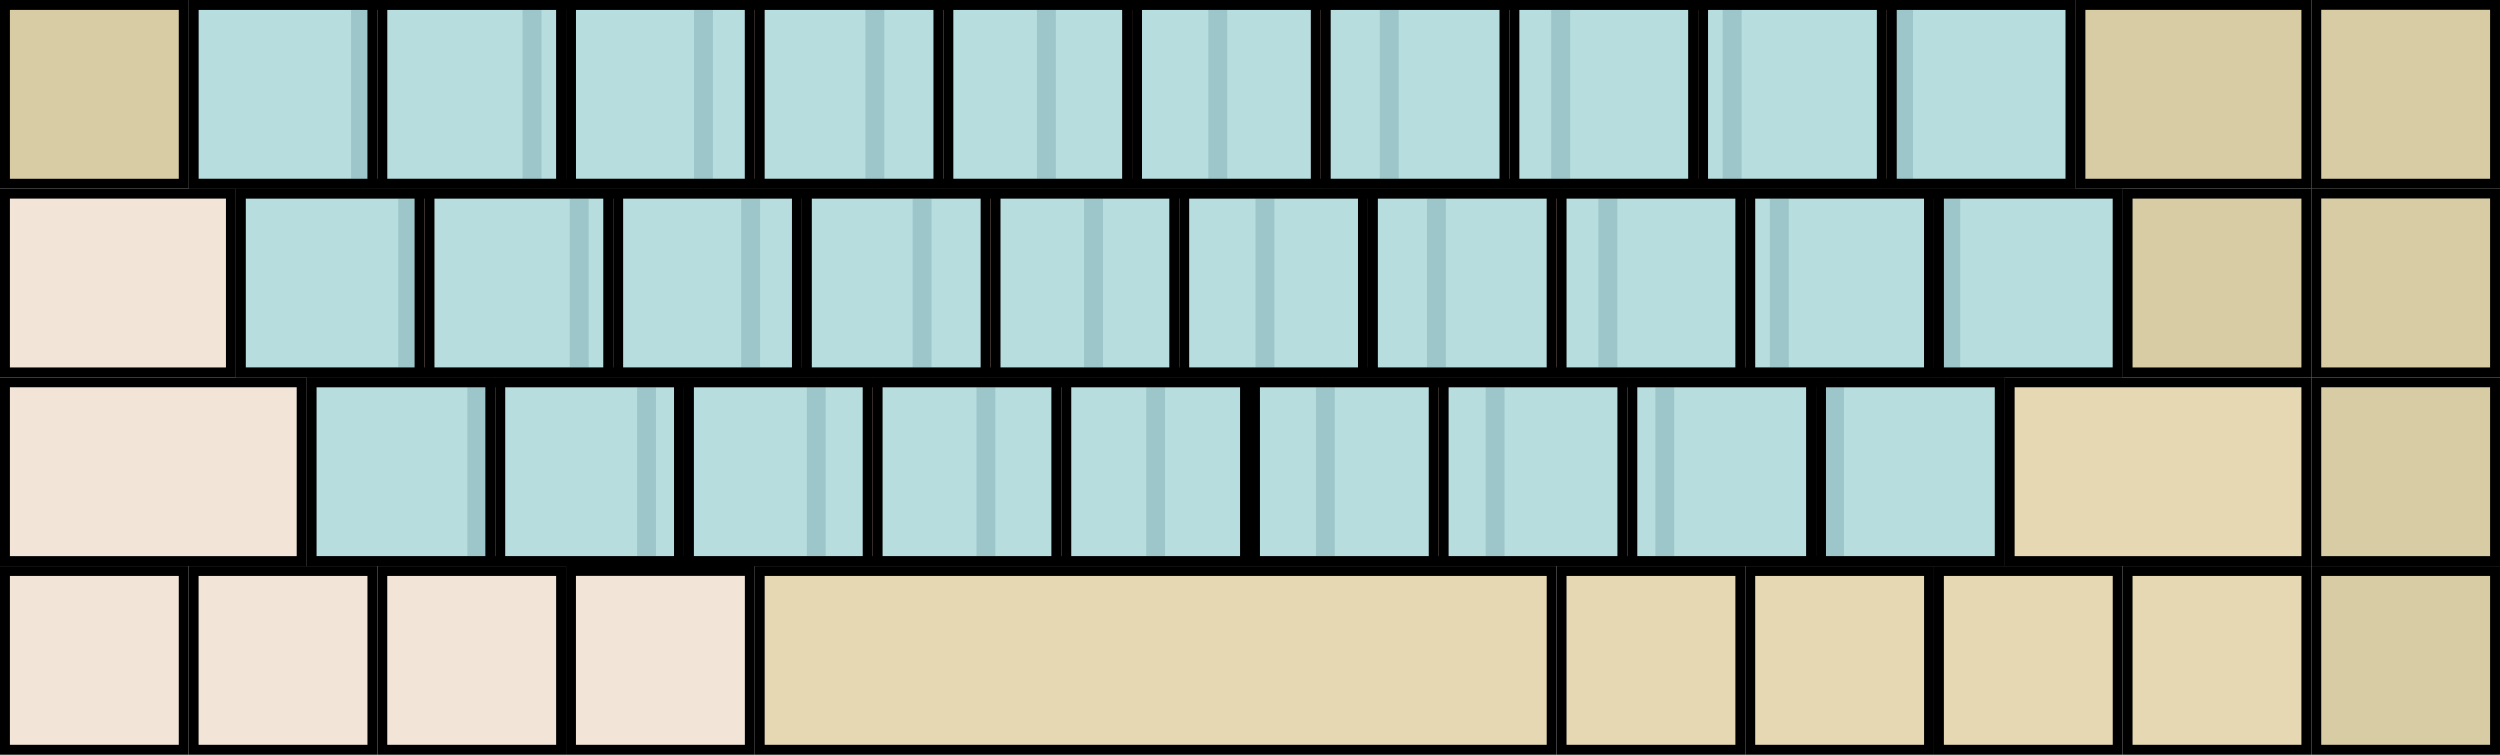
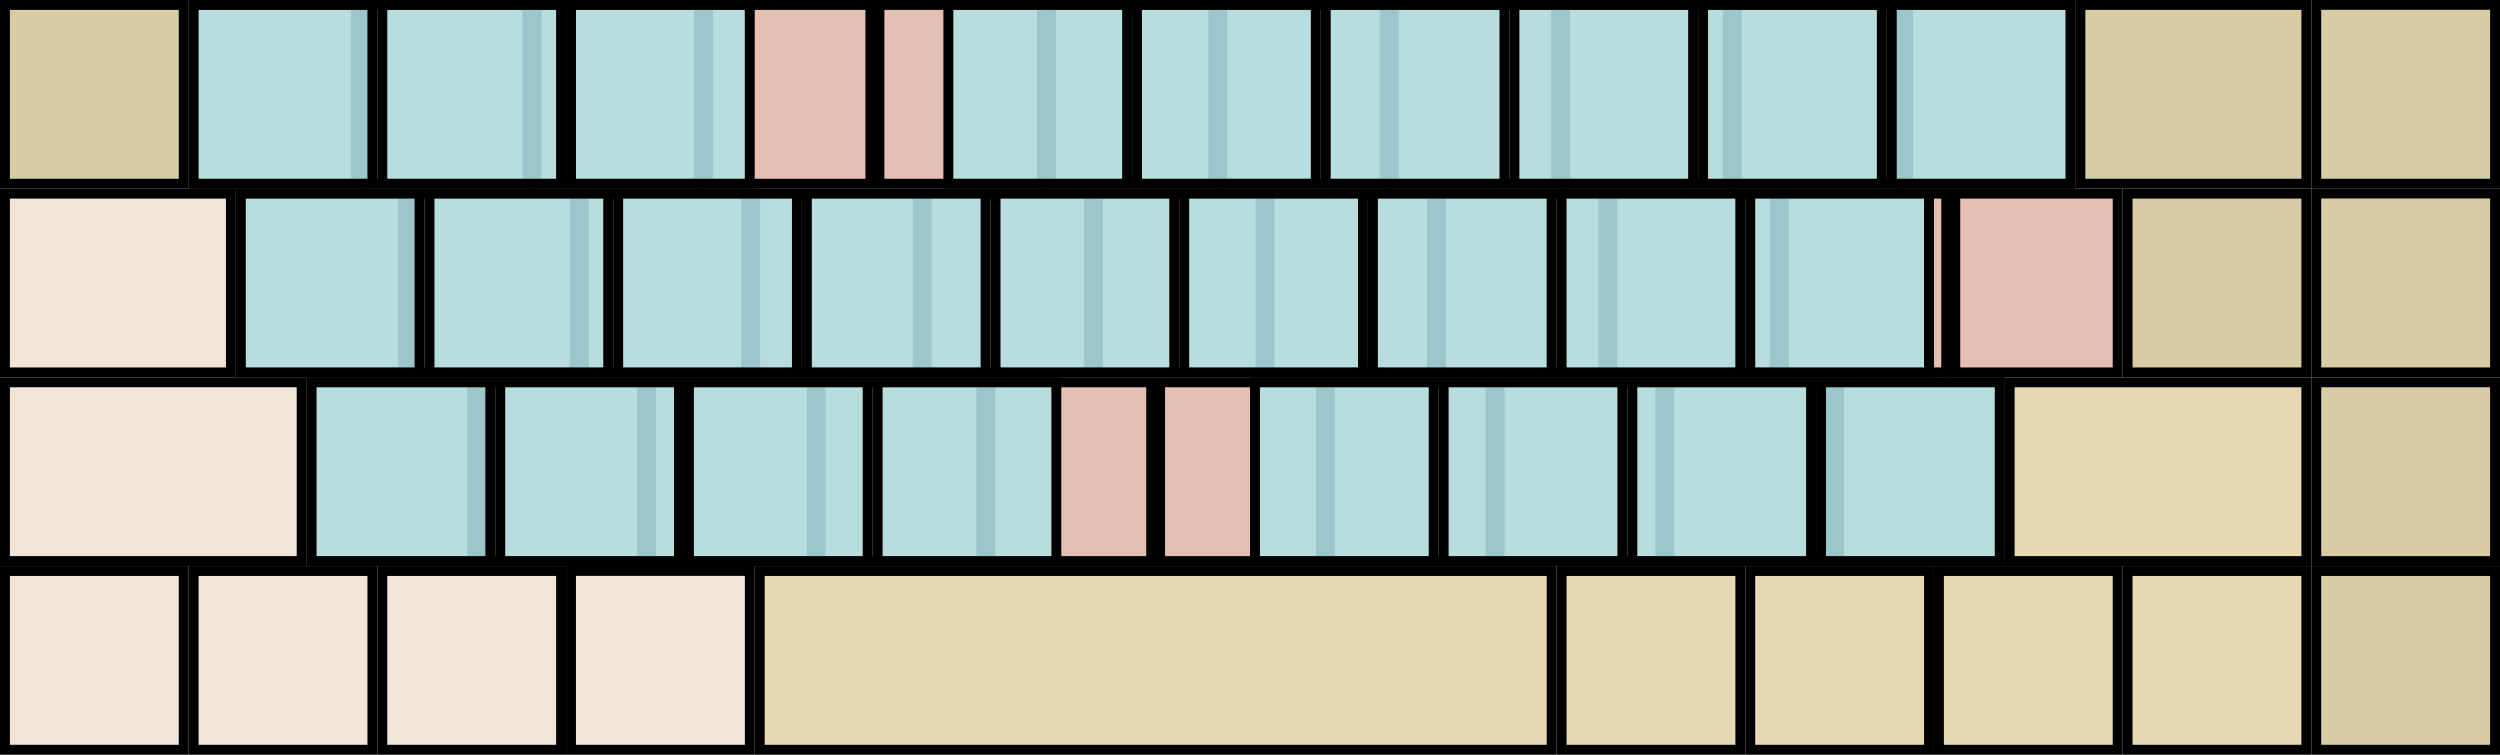
<svg xmlns="http://www.w3.org/2000/svg" xmlns:ns1="http://www.inkscape.org/namespaces/inkscape" xmlns:ns2="http://sodipodi.sourceforge.net/DTD/sodipodi-0.dtd" id="svg2" height="96" width="318" version="1.0" ns1:version="0.91 r13725" ns2:docname="Small-Alpha.svg">
  <defs id="defs84" />
  <ns2:namedview pagecolor="#ffffff" bordercolor="#666666" borderopacity="1" objecttolerance="10" gridtolerance="10" guidetolerance="10" ns1:pageopacity="0" ns1:pageshadow="2" ns1:window-width="1920" ns1:window-height="1176" id="namedview82" showgrid="false" ns1:zoom="2.6333334" ns1:cx="184.82177" ns1:cy="0.90121438" ns1:window-x="0" ns1:window-y="24" ns1:window-maximized="1" ns1:current-layer="layer4" ns1:snap-global="true" ns1:snap-bbox="true" ns1:bbox-paths="true" ns1:bbox-nodes="true" showguides="true" ns1:guide-bbox="true" />
  <g ns1:groupmode="layer" id="layer2" ns1:label="Cyrillic" style="display:inline">
    <rect id="AD09-cyr" style="display:inline;fill:#e5c0b2;fill-opacity:1;stroke:#000000;stroke-width:1.26;stroke-miterlimit:4;stroke-dasharray:none" height="22.74" width="20.66" y="0.629" x="199.094" ns1:label="" />
    <rect id="AD03-cyr" style="display:inline;fill:#e5c0b2;fill-opacity:1;stroke:#000000;stroke-width:1.26;stroke-miterlimit:4;stroke-dasharray:none" height="22.74" width="20.66" y="0.629" x="68.246" ns1:label="" />
    <rect id="AD02-cyr" style="display:inline;fill:#e5c0b2;fill-opacity:1;stroke:#000000;stroke-width:1.26;stroke-miterlimit:4;stroke-dasharray:none" height="22.74" width="20.66" y="0.629" x="46.438" ns1:label="" />
    <rect id="AD01-cyr" style="display:inline;fill:#e5c0b2;fill-opacity:1;stroke:#000000;stroke-width:1.26;stroke-miterlimit:4;stroke-dasharray:none" height="22.74" width="20.66" y="0.629" x="24.63" ns1:label="" />
    <rect id="AD07-cyr" style="display:inline;fill:#e5c0b2;fill-opacity:1;stroke:#000000;stroke-width:1.26;stroke-miterlimit:4;stroke-dasharray:none" height="22.74" width="20.66" y="0.629" x="155.478" ns1:label="" />
    <rect id="AD06-cyr" style="display:inline;fill:#e5c0b2;fill-opacity:1;stroke:#000000;stroke-width:1.26;stroke-miterlimit:4;stroke-dasharray:none" height="22.74" width="20.66" y="0.629" x="133.67" ns1:label="" />
    <rect id="AD05-cyr" style="display:inline;fill:#e5c0b2;fill-opacity:1;stroke:#000000;stroke-width:1.26;stroke-miterlimit:4;stroke-dasharray:none" height="22.74" width="20.66" y="0.629" x="111.862" ns1:label="" />
    <rect id="AD04-cyr" style="display:inline;fill:#e5c0b2;fill-opacity:1;stroke:#000000;stroke-width:1.26;stroke-miterlimit:4;stroke-dasharray:none" height="22.74" width="20.66" y="0.629" x="90.054" ns1:label="" />
    <rect id="AD10-cyr" style="display:inline;fill:#e5c0b2;fill-opacity:1;stroke:#000000;stroke-width:1.26;stroke-miterlimit:4;stroke-dasharray:none" height="22.74" width="20.66" y="0.629" x="220.902" ns1:label="" />
    <rect id="AD08-cyr" style="display:inline;fill:#e5c0b2;fill-opacity:1;stroke:#000000;stroke-width:1.26;stroke-miterlimit:4;stroke-dasharray:none" height="22.74" width="20.66" y="0.629" x="177.286" ns1:label="" />
    <rect id="AC04-cyr" style="display:inline;fill:#e5c0b2;fill-opacity:1;stroke:#000000;stroke-width:1.26;stroke-miterlimit:4;stroke-dasharray:none" height="22.74" width="20.66" y="24.63" x="96.054" ns1:label="" />
    <rect id="AC05-cyr" style="display:inline;fill:#e5c0b2;fill-opacity:1;stroke:#000000;stroke-width:1.26;stroke-miterlimit:4;stroke-dasharray:none" height="22.74" width="20.66" y="24.63" x="117.862" ns1:label="" />
    <rect id="AC06-cyr" style="display:inline;fill:#e5c0b2;fill-opacity:1;stroke:#000000;stroke-width:1.26;stroke-miterlimit:4;stroke-dasharray:none" height="22.74" width="20.66" y="24.63" x="139.67" ns1:label="" />
    <rect id="AC07-cyr" style="display:inline;fill:#e5c0b2;fill-opacity:1;stroke:#000000;stroke-width:1.26;stroke-miterlimit:4;stroke-dasharray:none" height="22.74" width="20.66" y="24.63" x="161.478" ns1:label="" />
    <rect id="AC01-cyr" style="display:inline;fill:#e5c0b2;fill-opacity:1;stroke:#000000;stroke-width:1.26;stroke-miterlimit:4;stroke-dasharray:none" height="22.74" width="20.66" y="24.63" x="30.63" ns1:label="" />
    <rect id="AC02-cyr" style="display:inline;fill:#e5c0b2;fill-opacity:1;stroke:#000000;stroke-width:1.26;stroke-miterlimit:4;stroke-dasharray:none" height="22.74" width="20.66" y="24.63" x="52.438" ns1:label="" />
    <rect id="AC03-cyr" style="display:inline;fill:#e5c0b2;fill-opacity:1;stroke:#000000;stroke-width:1.26;stroke-miterlimit:4;stroke-dasharray:none" height="22.74" width="20.66" y="24.63" x="74.246" ns1:label="" />
    <rect id="AC08-cyr" style="display:inline;fill:#e5c0b2;fill-opacity:1;stroke:#000000;stroke-width:1.26;stroke-miterlimit:4;stroke-dasharray:none" height="22.74" width="20.66" y="24.63" x="183.286" ns1:label="" />
    <rect id="AC09-cyr" style="display:inline;fill:#e5c0b2;fill-opacity:1;stroke:#000000;stroke-width:1.26;stroke-miterlimit:4;stroke-dasharray:none" height="22.74" width="20.66" y="24.63" x="205.094" ns1:label="" />
    <rect id="AB01-cyr" style="display:inline;fill:#e5c0b2;fill-opacity:1;stroke:#000000;stroke-width:1.26;stroke-miterlimit:4;stroke-dasharray:none" height="22.74" width="20.451" y="48.63" x="39.63" ns1:label="" />
    <rect id="AB05-cyr" style="display:inline;fill:#e5c0b2;fill-opacity:1;stroke:#000000;stroke-width:1.26;stroke-miterlimit:4;stroke-dasharray:none" height="22.74" width="20.451" y="48.63" x="125.981" ns1:label="" />
    <rect id="AB04-cyr" style="display:inline;fill:#e5c0b2;fill-opacity:1;stroke:#000000;stroke-width:1.26;stroke-miterlimit:4;stroke-dasharray:none" height="22.74" width="20.451" y="48.63" x="104.393" ns1:label="" />
    <rect id="AB06-cyr" style="display:inline;fill:#e5c0b2;fill-opacity:1;stroke:#000000;stroke-width:1.26;stroke-miterlimit:4;stroke-dasharray:none" height="22.74" width="20.451" y="48.63" x="147.568" ns1:label="" />
    <rect id="AB03-cyr" style="display:inline;fill:#e5c0b2;fill-opacity:1;stroke:#000000;stroke-width:1.26;stroke-miterlimit:4;stroke-dasharray:none" height="22.74" width="20.451" y="48.63" x="82.805" ns1:label="" />
    <rect id="AB02-cyr" style="display:inline;fill:#e5c0b2;fill-opacity:1;stroke:#000000;stroke-width:1.26;stroke-miterlimit:4;stroke-dasharray:none" height="22.74" width="20.451" y="48.63" x="61.218" ns1:label="" />
    <rect id="AB07-cyr" style="display:inline;fill:#e5c0b2;fill-opacity:1;stroke:#000000;stroke-width:1.26;stroke-miterlimit:4;stroke-dasharray:none" height="22.74" width="20.451" y="48.63" x="169.156" ns1:label="" />
    <rect id="AB09-cyr" style="display:inline;fill:#e5c0b2;fill-opacity:1;stroke:#000000;stroke-width:1.26;stroke-miterlimit:4;stroke-dasharray:none" height="22.74" width="20.451" y="48.63" x="212.331" ns1:label="" />
    <rect id="AC10-cyr" style="display:inline;fill:#e5c0b2;fill-opacity:1;stroke:#000000;stroke-width:1.26;stroke-miterlimit:4;stroke-dasharray:none" height="22.74" width="20.66" y="24.63" x="226.902" ns1:label="" />
    <rect id="AB08-cyr" style="display:inline;fill:#e5c0b2;fill-opacity:1;stroke:#000000;stroke-width:1.26;stroke-miterlimit:4;stroke-dasharray:none" height="22.74" width="20.451" y="48.63" x="190.744" ns1:label="" />
    <rect id="AD11-cyr" style="display:inline;fill:#e5c0b2;fill-opacity:1;stroke:#000000;stroke-width:1.26;stroke-miterlimit:4;stroke-dasharray:none" height="22.74" width="20.66" y="0.629" x="242.71" ns1:label="" />
    <rect id="AB10-cyr" style="display:inline;fill:#e5c0b2;fill-opacity:1;stroke:#000000;stroke-width:1.26;stroke-miterlimit:4;stroke-dasharray:none" height="22.74" width="20.451" y="48.63" x="233.919" ns1:label="" />
    <rect id="AC11-cyr" style="display:inline;fill:#e5c0b2;fill-opacity:1;stroke:#000000;stroke-width:1.26;stroke-miterlimit:4;stroke-dasharray:none" height="22.74" width="20.66" y="24.63" x="248.71" ns1:label="" />
  </g>
  <g ns1:groupmode="layer" id="layer3" ns1:label="Latin" style="display:inline">
    <rect id="AD09" style="fill:#b2e1e5;fill-opacity:0.878;stroke:#000000;stroke-width:1.263" height="22.737" width="22.736" y="0.631" x="216.632" />
    <rect id="AD03" style="fill:#b2e1e5;fill-opacity:0.878;stroke:#000000;stroke-width:1.263" height="22.737" width="22.736" y="0.631" x="72.632" />
    <rect id="AD02" style="fill:#b2e1e5;fill-opacity:0.878;stroke:#000000;stroke-width:1.263" height="22.737" width="22.736" y="0.631" x="48.632" />
    <rect id="AD01" style="fill:#b2e1e5;fill-opacity:0.878;stroke:#000000;stroke-width:1.263" height="22.737" width="22.736" y="0.631" x="24.632" />
    <rect id="AD07" style="fill:#b2e1e5;fill-opacity:0.878;stroke:#000000;stroke-width:1.263" height="22.737" width="22.736" y="0.631" x="168.632" />
    <rect id="AD06" style="fill:#b2e1e5;fill-opacity:0.878;stroke:#000000;stroke-width:1.263" height="22.737" width="22.736" y="0.631" x="144.632" />
    <rect id="AD05" style="fill:#b2e1e5;fill-opacity:0.878;stroke:#000000;stroke-width:1.263" height="22.737" width="22.736" y="0.631" x="120.632" />
-     <rect id="AD04" style="fill:#b2e1e5;fill-opacity:0.878;stroke:#000000;stroke-width:1.263" height="22.737" width="22.736" y="0.631" x="96.632" />
    <rect id="AD10" style="fill:#b2e1e5;fill-opacity:0.878;stroke:#000000;stroke-width:1.263" height="22.737" width="22.736" y="0.631" x="240.632" />
    <rect id="AD08" style="fill:#b2e1e5;fill-opacity:0.878;stroke:#000000;stroke-width:1.263" height="22.737" width="22.736" y="0.631" x="192.632" />
    <rect id="AC04" style="fill:#b2e1e5;fill-opacity:0.878;stroke:#000000;stroke-width:1.263" height="22.737" width="22.736" y="24.631" x="102.632" />
    <rect id="AC05" style="fill:#b2e1e5;fill-opacity:0.878;stroke:#000000;stroke-width:1.263" height="22.737" width="22.736" y="24.631" x="126.632" />
    <rect id="AC06" style="fill:#b2e1e5;fill-opacity:0.878;stroke:#000000;stroke-width:1.263" height="22.737" width="22.736" y="24.631" x="150.632" />
    <rect id="AC07" style="fill:#b2e1e5;fill-opacity:0.878;stroke:#000000;stroke-width:1.263" height="22.737" width="22.736" y="24.631" x="174.632" />
    <rect id="AC01" style="fill:#b2e1e5;fill-opacity:0.878;stroke:#000000;stroke-width:1.263" height="22.737" width="22.736" y="24.631" x="30.632" />
    <rect id="AC02" style="fill:#b2e1e5;fill-opacity:0.878;stroke:#000000;stroke-width:1.263" height="22.737" width="22.736" y="24.631" x="54.632" />
    <rect id="AC03" style="fill:#b2e1e5;fill-opacity:0.878;stroke:#000000;stroke-width:1.263" height="22.737" width="22.736" y="24.631" x="78.632" />
    <rect id="AC08" style="fill:#b2e1e5;fill-opacity:0.878;stroke:#000000;stroke-width:1.263" height="22.737" width="22.736" y="24.631" x="198.632" />
    <rect id="AC09" style="fill:#b2e1e5;fill-opacity:0.878;stroke:#000000;stroke-width:1.263" height="22.737" width="22.736" y="24.631" x="222.632" />
    <rect id="AB01" style="fill:#b2e1e5;fill-opacity:0.878;stroke:#000000;stroke-width:1.263" height="22.736" width="22.736" y="48.632" x="39.632" />
-     <rect id="AB05" style="fill:#b2e1e5;fill-opacity:0.878;stroke:#000000;stroke-width:1.263" height="22.736" width="22.736" y="48.632" x="135.632" />
    <rect id="AB04" style="fill:#b2e1e5;fill-opacity:0.878;stroke:#000000;stroke-width:1.263" height="22.736" width="22.736" y="48.632" x="111.632" />
    <rect id="AB06" style="fill:#b2e1e5;fill-opacity:0.878;stroke:#000000;stroke-width:1.263" height="22.736" width="22.736" y="48.632" x="159.632" />
    <rect id="AB03" style="fill:#b2e1e5;fill-opacity:0.878;stroke:#000000;stroke-width:1.263" height="22.736" width="22.736" y="48.632" x="87.632" />
    <rect id="AB02" style="fill:#b2e1e5;fill-opacity:0.878;stroke:#000000;stroke-width:1.263" height="22.736" width="22.736" y="48.632" x="63.632" />
    <rect id="AB07" style="fill:#b2e1e5;fill-opacity:0.878;stroke:#000000;stroke-width:1.263" height="22.736" width="22.736" y="48.632" x="183.631" />
    <rect id="AB09" style="fill:#b2e1e5;fill-opacity:0.878;stroke:#000000;stroke-width:1.263" height="22.736" width="22.737" y="48.632" x="231.632" />
-     <rect id="AC10" style="fill:#b2e1e5;fill-opacity:0.878;stroke:#000000;stroke-width:1.263" height="22.737" width="22.736" y="24.631" x="246.632" ns1:label="" />
    <rect id="AB08" style="fill:#b2e1e5;fill-opacity:0.878;stroke:#000000;stroke-width:1.263" height="22.736" width="22.736" y="48.632" x="207.632" ns1:label="#AB08" />
  </g>
  <g ns1:groupmode="layer" id="layer4" ns1:label="Common" style="display:inline">
    <rect id="LFSH" style="fill:#f2e5d8;stroke:#000000;stroke-width:1.26;stroke-miterlimit:4;stroke-dasharray:none" height="22.74" width="37.74" y="48.63" x="0.63" ns1:label="#LFSH" />
    <rect id="ESC" style="fill:#d8cca5;stroke:#000000;stroke-width:1.26;stroke-miterlimit:4;stroke-dasharray:none" height="22.74" width="22.74" y="0.63" x="0.63" ns1:label="" />
    <rect id="BKSP" style="fill:#d8cca5;stroke:#000000;stroke-width:1.26;stroke-miterlimit:4;stroke-dasharray:none" height="22.74" width="28.74" y="0.629" x="264.63" />
    <rect id="LCTL" style="fill:#f2e5d8;stroke:#000000;stroke-width:1.26;stroke-miterlimit:4;stroke-dasharray:none" height="22.74" width="22.74" y="72.63" x="0.63" />
    <rect height="22.74" id="LWIN" style="fill:#f2e5d8;stroke:#000000;stroke-width:1.26;stroke-miterlimit:4;stroke-dasharray:none" width="22.74" x="24.63" y="72.63" />
    <rect y="72.63" x="48.63" width="22.74" style="fill:#f2e5d8;stroke:#000000;stroke-width:1.26;stroke-miterlimit:4;stroke-dasharray:none" id="LALT" height="22.74" />
    <rect id="middleclick" style="fill:#d8cca5;stroke:#000000;stroke-width:1.26;stroke-miterlimit:4;stroke-dasharray:none" height="22.753" width="22.74" y="0.616" x="294.63" />
    <rect id="secondaryclick" style="fill:#d8cca5;stroke:#000000;stroke-width:1.26;stroke-miterlimit:4;stroke-dasharray:none" height="22.753" width="22.74" y="24.616" x="294.63" />
    <rect id="doubleclick" style="fill:#d8cca5;stroke:#000000;stroke-width:1.26;stroke-miterlimit:4;stroke-dasharray:none" height="22.741" width="22.74" y="48.629" x="294.63" />
    <rect id="RTRN" style="fill:#e5d8b2;stroke:#000000;stroke-width:1.26;stroke-miterlimit:4;stroke-dasharray:none" height="22.74" width="37.74" y="48.63" x="255.63" ns1:label="#RTRN" />
    <rect id="LEFT" style="fill:#e5d8b2;stroke:#000000;stroke-width:1.26;stroke-miterlimit:4;stroke-dasharray:none" height="22.74" width="22.74" y="72.63" x="198.631" ns1:label="" />
    <rect height="22.74" id="RGHT" style="fill:#e5d8b2;stroke:#000000;stroke-width:1.26;stroke-miterlimit:4;stroke-dasharray:none" width="22.74" x="222.631" y="72.63" ns1:label="" />
    <rect id="layer1" style="fill:#f2e5d8;stroke:#000000;stroke-width:1.26;stroke-miterlimit:4;stroke-dasharray:none" height="22.746" width="22.746" y="72.624" x="72.63" ns1:label="#layer1" />
    <rect id="dragclick" style="fill:#d8cca5;stroke:#000000;stroke-width:1.26;stroke-miterlimit:4;stroke-dasharray:none" height="22.74" width="22.74" y="72.63" x="294.63" ns1:label="" />
    <rect id="UP" style="fill:#e5d8b2;stroke:#000000;stroke-width:1.26;stroke-miterlimit:4;stroke-dasharray:none" height="22.74" width="22.74" y="72.63" x="246.631" ns1:label="" />
    <rect id="DOWN" style="fill:#e5d8b2;stroke:#000000;stroke-width:1.26;stroke-miterlimit:4;stroke-dasharray:none" height="22.74" width="22.74" y="72.63" x="270.63" ns1:label="" />
    <rect id="DELE" style="fill:#d8cca5;stroke:#000000;stroke-width:1.26;stroke-miterlimit:4;stroke-dasharray:none" height="22.741" width="22.741" y="24.63" x="270.63" />
    <rect id="SPCE" style="fill:#e5d8b2;stroke:#000000;stroke-width:1.26;stroke-miterlimit:4;stroke-dasharray:none" height="22.74" width="100.735" y="72.63" x="96.636" />
    <rect id="wordlist" height="17.496" width="316.841" y="-18.076" x="0.58" style="fill:#151530;stroke:#7f7f7f;stroke-width:1.159;stroke-miterlimit:4;stroke-dasharray:none" />
    <rect id="prediction" height="17.395" width="38.91" y="-18.025" x="100.63" style="color:#000000;display:inline;overflow:visible;visibility:visible;fill:#2b2b63;fill-opacity:1;fill-rule:nonzero;stroke:#7f7f7f;stroke-width:1.26;stroke-linecap:butt;stroke-linejoin:miter;stroke-miterlimit:4;stroke-dasharray:none;stroke-dashoffset:0;stroke-opacity:1;marker:none;enable-background:accumulate" />
    <rect id="correction" height="17.395" width="38.91" y="-18.025" x="32.63" style="color:#000000;display:inline;overflow:visible;visibility:visible;fill:#2b2b63;fill-opacity:1;fill-rule:nonzero;stroke:#7f7f7f;stroke-width:1.26;stroke-linecap:butt;stroke-linejoin:miter;stroke-miterlimit:4;stroke-dasharray:none;stroke-dashoffset:0;stroke-opacity:1;marker:none;enable-background:accumulate" />
    <rect id="expand-corrections" height="17.395" width="17.889" y="-18.025" x="77.63" style="fill:#2b2b63;stroke:#7f7f7f;stroke-width:1.26;stroke-miterlimit:4;stroke-dasharray:none" />
    <rect id="TAB" style="fill:#f2e5d8;stroke:#000000;stroke-width:1.26;stroke-miterlimit:4;stroke-dasharray:none" height="22.74" width="28.74" y="24.63" x="0.63" ns1:label="" />
    <rect x="328.632" y="72.631" width="22.736" height="22.737" style="fill:#e5d8b2;stroke:#000000;stroke-width:1.263" id="settings" ns1:label="" />
    <rect x="352.631" y="72.631" width="22.736" height="22.737" style="fill:#e5d8b2;stroke:#000000;stroke-width:1.263" id="move" ns1:label="" />
    <rect x="400.63" y="72.631" width="22.736" height="22.737" style="fill:#e5d8b2;stroke:#000000;stroke-width:1.263" id="hide.popup" ns1:label="" />
    <rect style="fill:#2b2b63;stroke:#7f7f7f;stroke-width:1.26;stroke-miterlimit:4;stroke-dasharray:none" x="298.63" y="-18.025" width="18.74" height="17.395" id="hide.wordlist" ns1:label="" />
    <rect ns1:label="" id="showclick" style="fill:#e5d8b2;stroke:#000000;stroke-width:1.263" height="22.737" width="22.736" y="72.631" x="376.631" />
    <rect style="fill:#2b2b63;stroke:#7f7f7f;stroke-width:1.26;stroke-miterlimit:4;stroke-dasharray:none" x="277.63" y="-18.025" width="18.74" height="17.395" id="language.wordlist" ns1:label="" />
    <rect ns1:label="" id="pause-learning.wordlist" height="17.395" width="18.74" y="-18.025" x="256.63" style="fill:#2b2b63;stroke:#7f7f7f;stroke-width:1.26;stroke-miterlimit:4;stroke-dasharray:none" />
    <rect ns1:label="" id="next-predictions.wordlist" height="17.395" width="18.74" y="-18.025" x="235.63" style="display:inline;fill:#2b2b63;stroke:#7f7f7f;stroke-width:1.26;stroke-miterlimit:4;stroke-dasharray:none" />
    <rect ns1:label="" id="previous-predictions.wordlist" height="17.395" width="18.74" y="-18.025" x="214.63" style="display:inline;fill:#2b2b63;stroke:#7f7f7f;stroke-width:1.26;stroke-miterlimit:4;stroke-dasharray:none" />
  </g>
</svg>